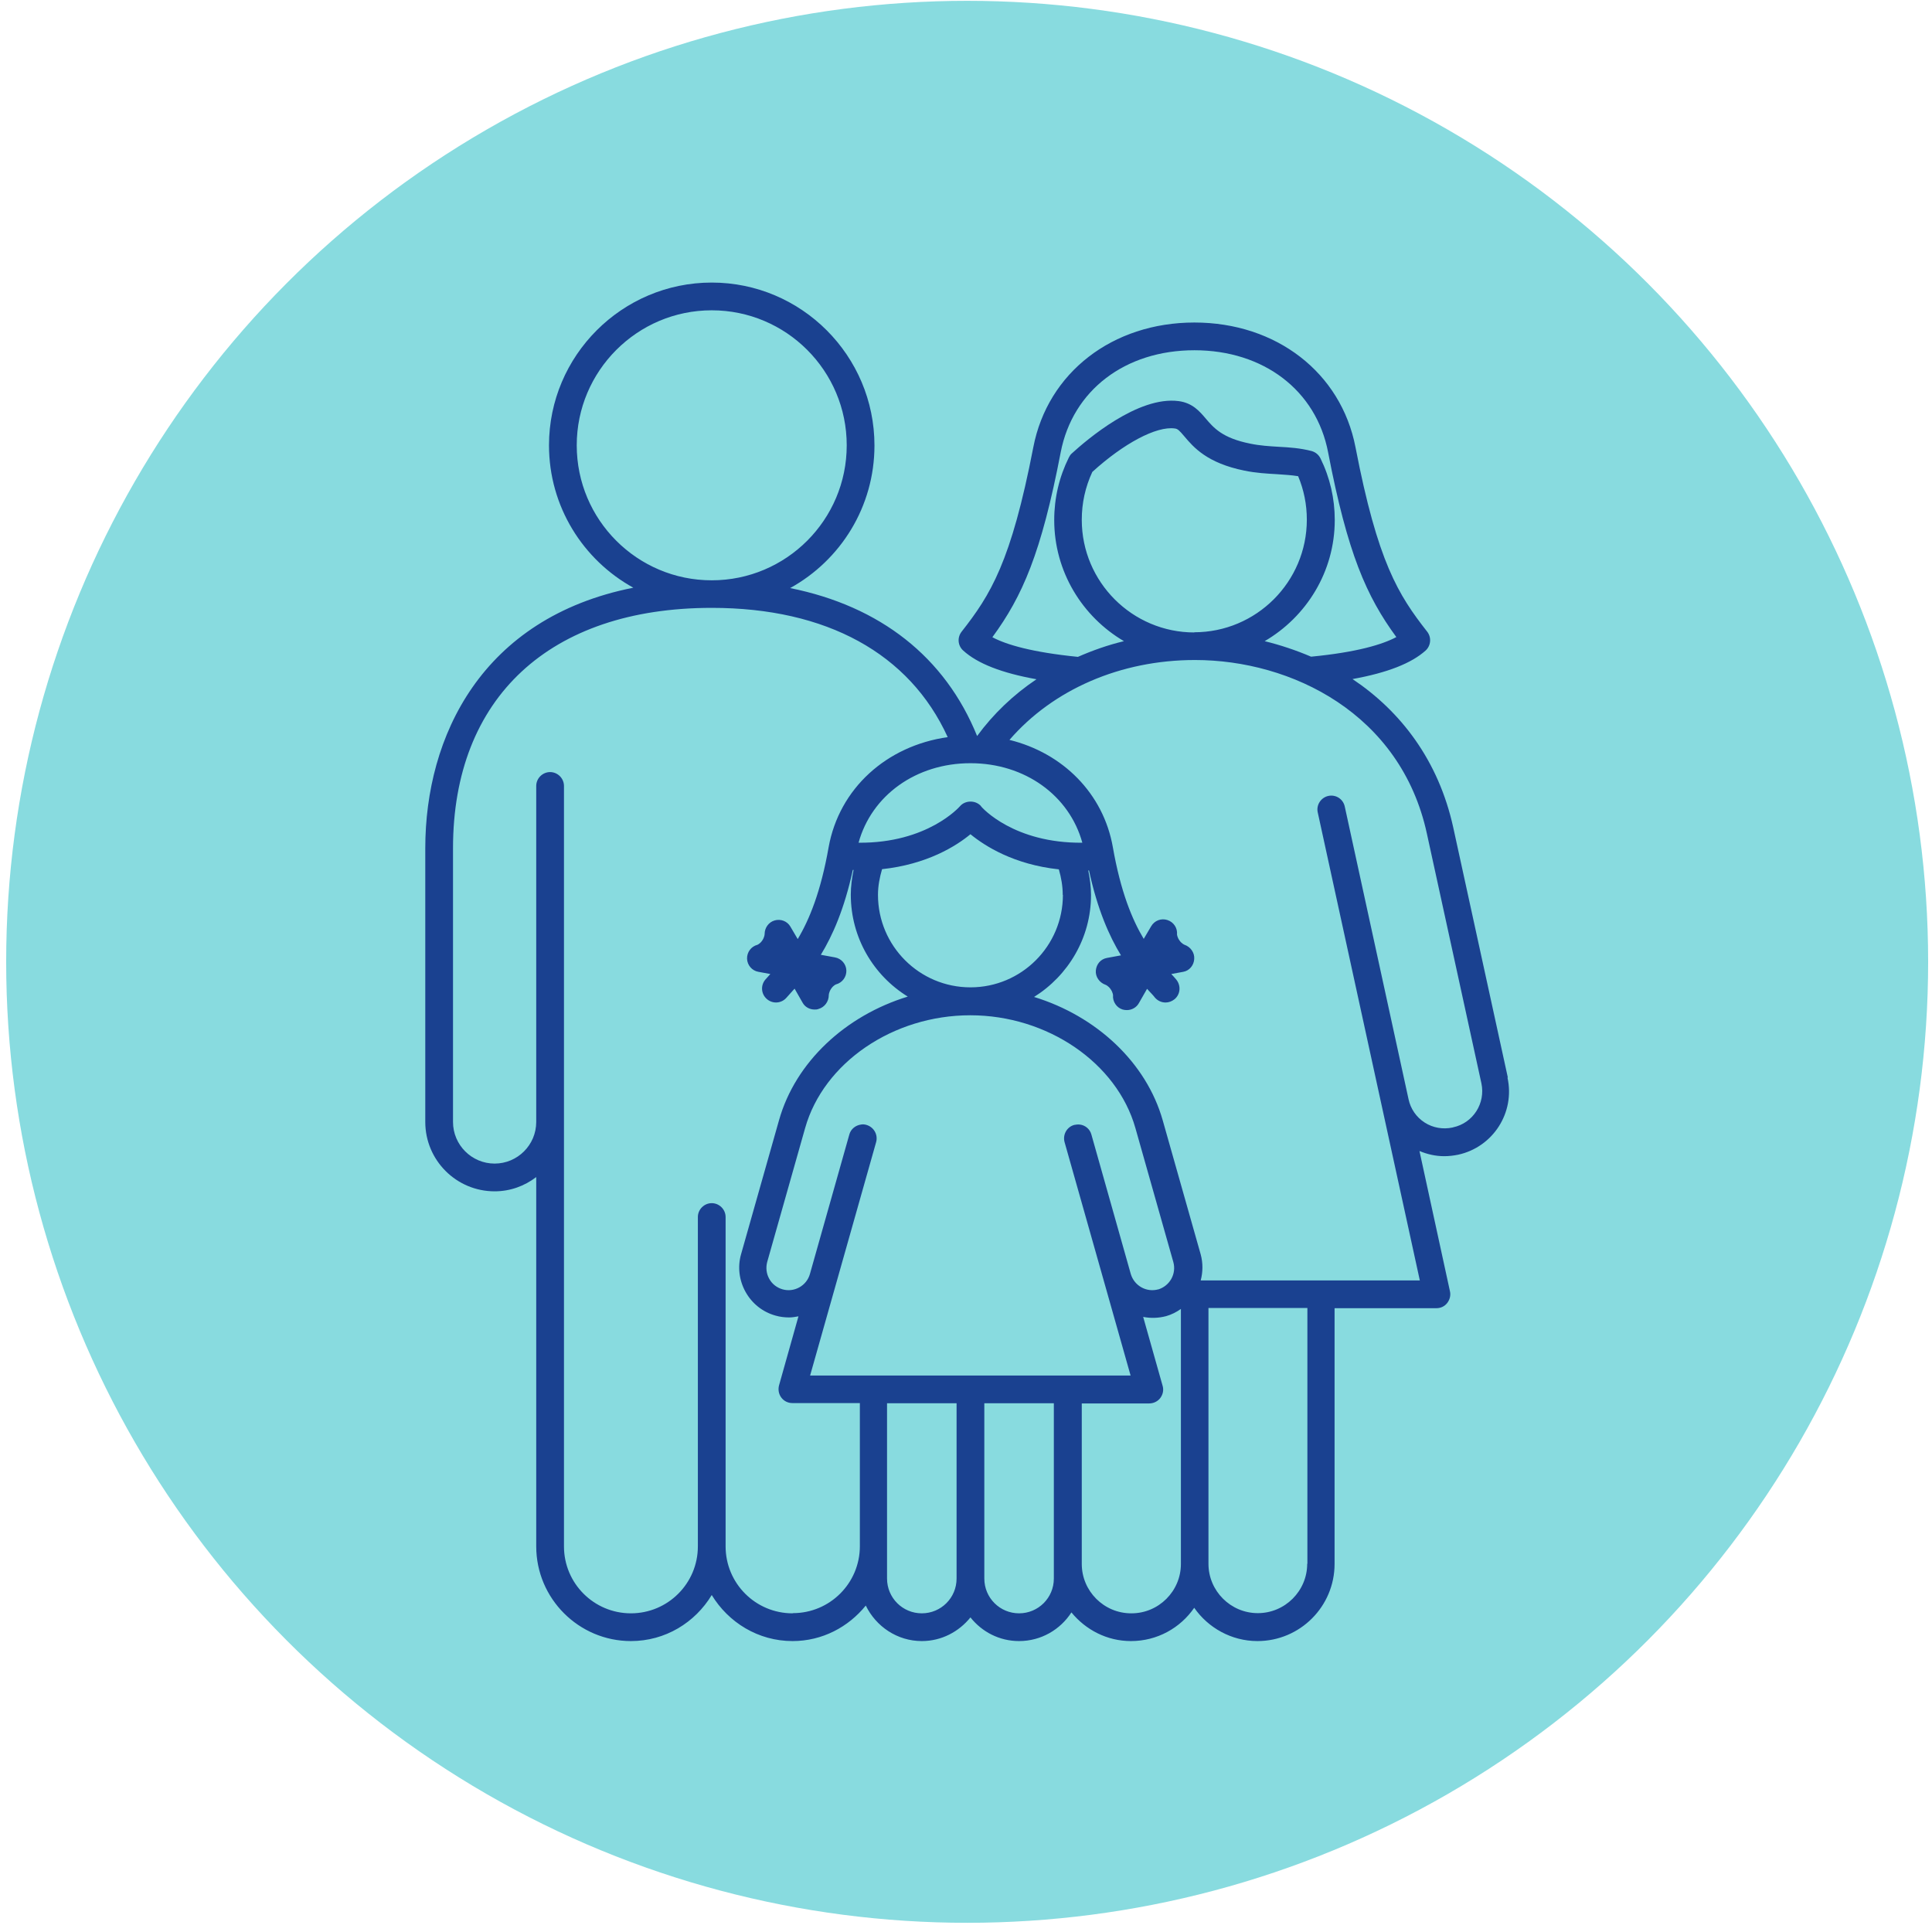
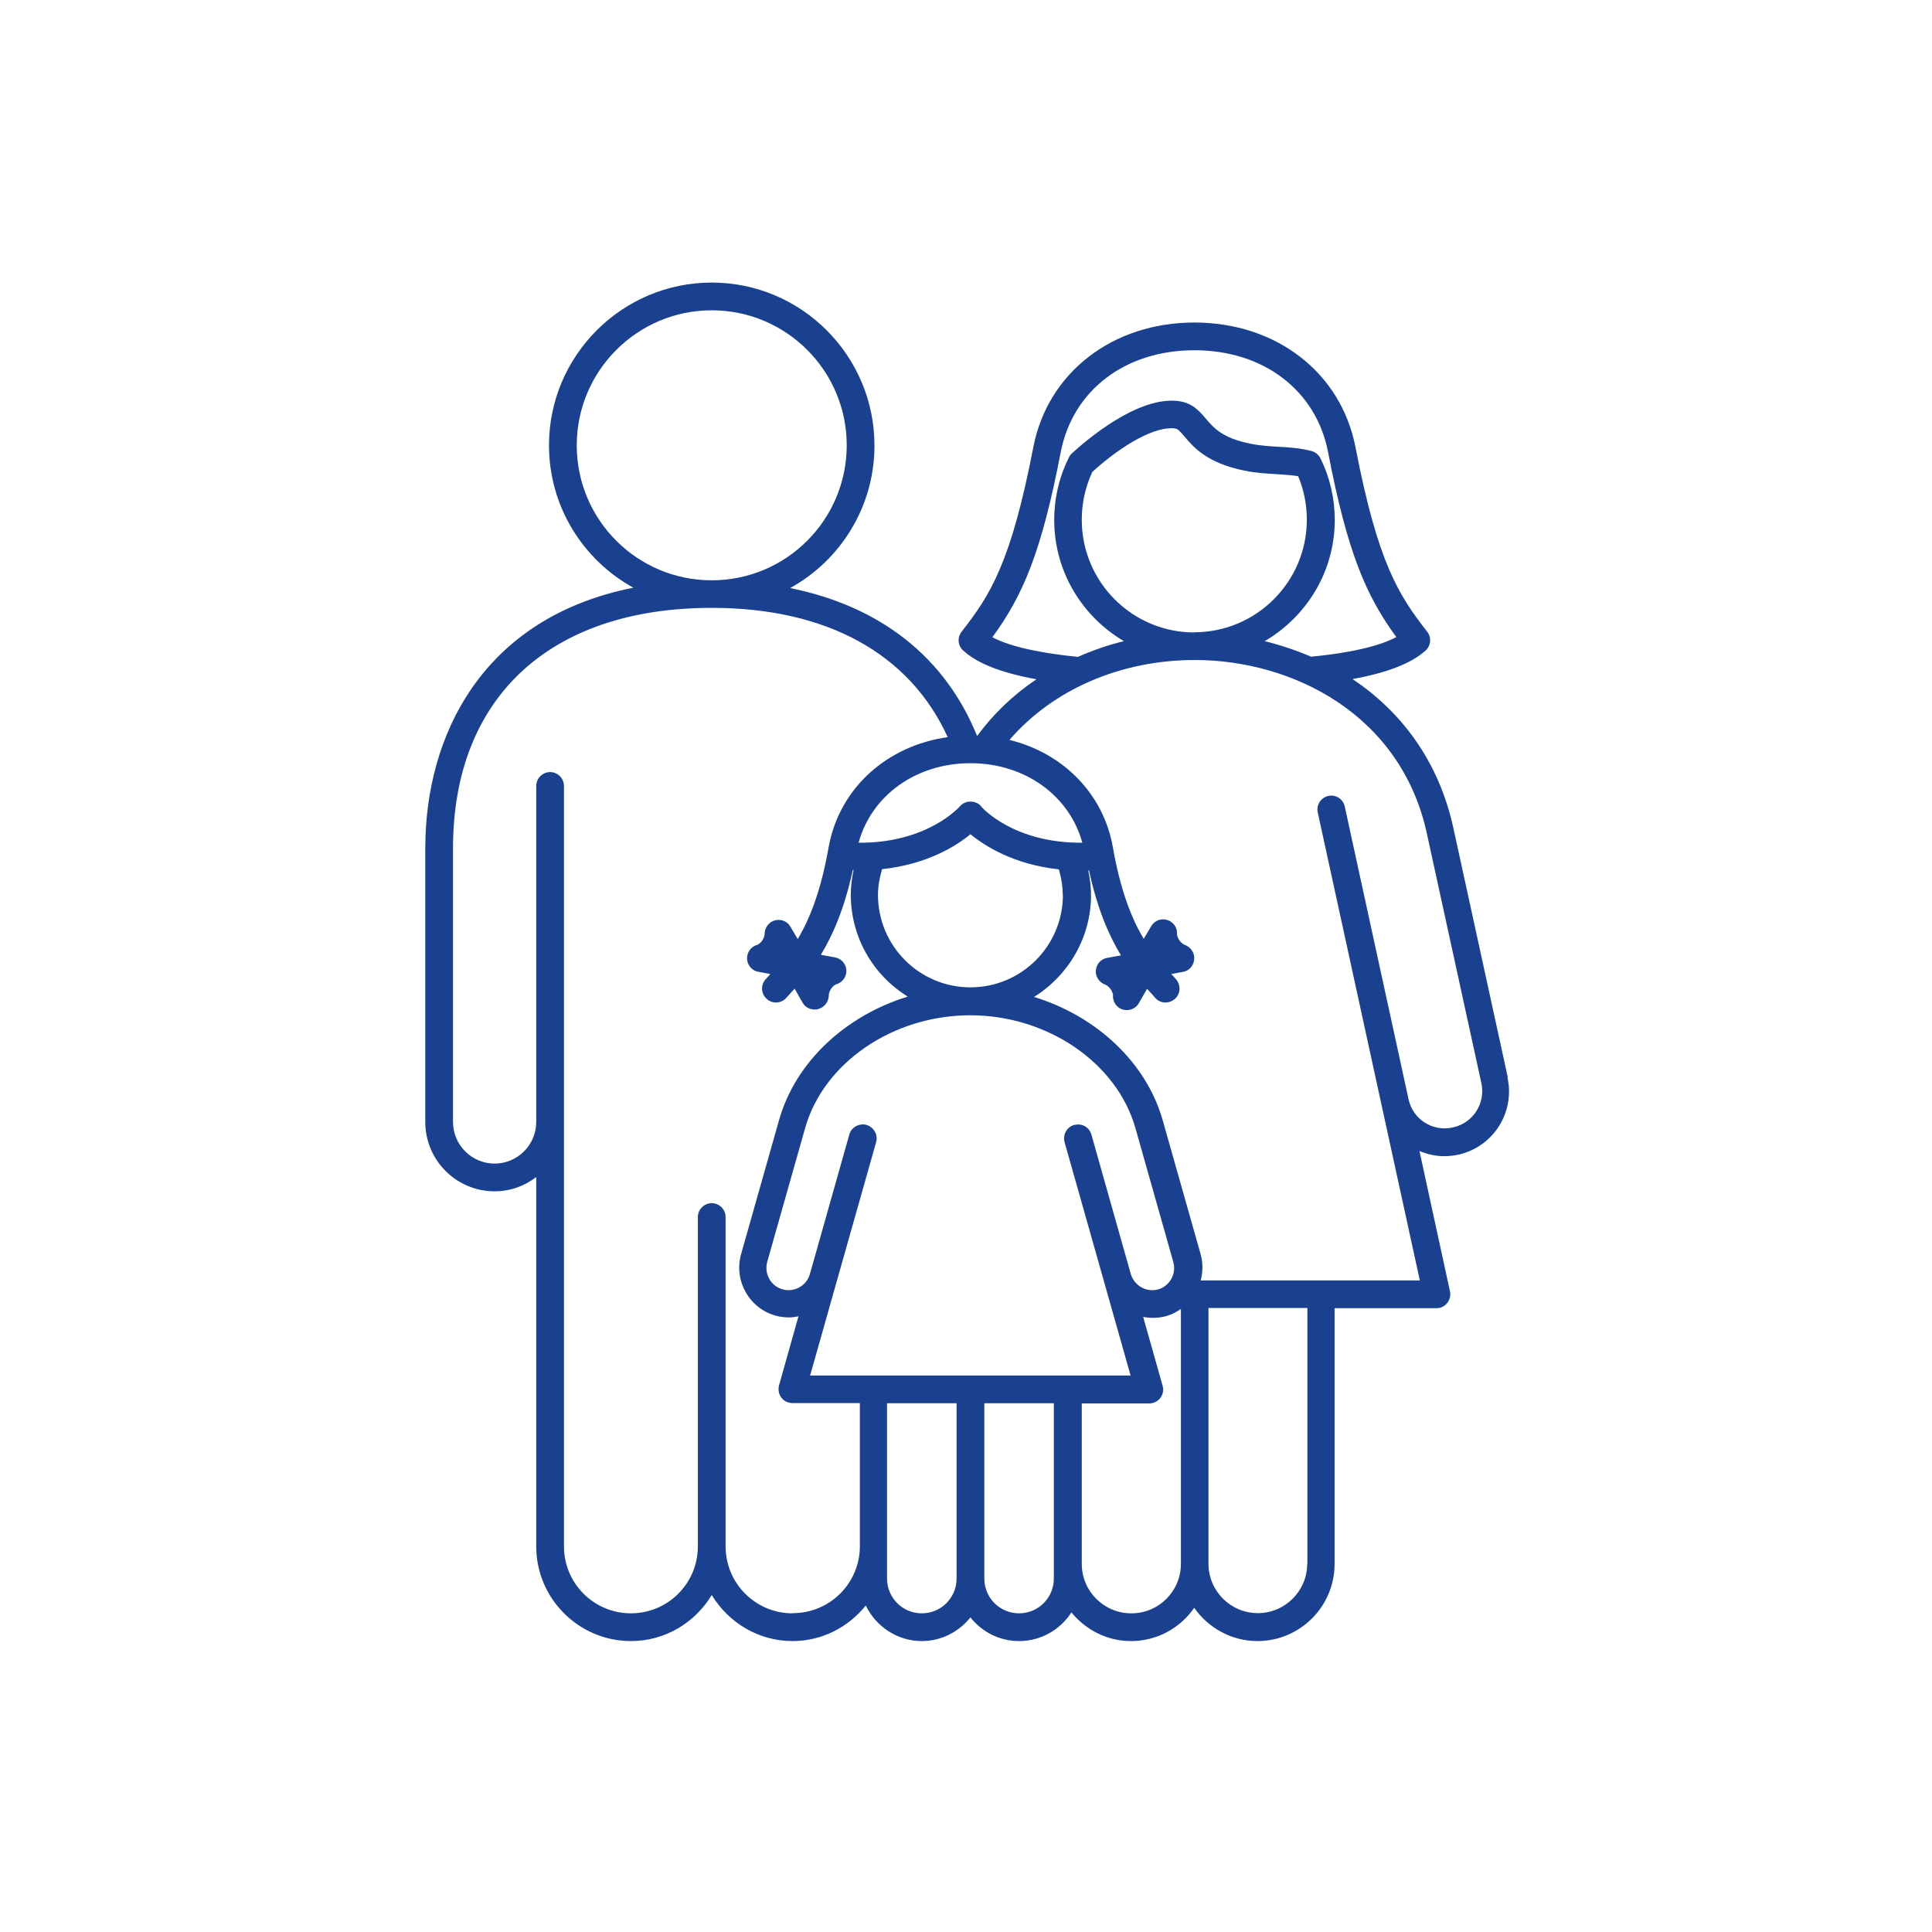
<svg xmlns="http://www.w3.org/2000/svg" width="145" height="145" viewBox="0 0 145 145" fill="none">
-   <circle cx="72.587" cy="72.186" r="72.124" fill="#88DBDF" />
  <path d="M113.167 80.875L109.073 62.124C107.962 57.044 105.103 53.366 101.509 50.965C104.118 50.493 105.922 49.785 106.991 48.827C107.393 48.467 107.449 47.842 107.116 47.412C104.937 44.636 103.396 42.179 101.731 33.56C100.648 27.967 95.79 24.206 89.642 24.206C83.493 24.206 78.635 27.967 77.553 33.56C75.887 42.179 74.347 44.636 72.168 47.412C71.835 47.842 71.876 48.453 72.293 48.827C73.361 49.799 75.166 50.507 77.789 50.979C76.054 52.145 74.555 53.574 73.334 55.24C70.932 49.313 66.061 45.496 59.301 44.136C63.077 42.054 65.63 38.043 65.63 33.435C65.63 26.69 60.148 21.207 53.417 21.207C46.685 21.207 41.203 26.69 41.203 33.421C41.203 38.015 43.757 42.027 47.532 44.108C36.151 46.371 31.918 55.267 31.918 63.664V84.206C31.918 87.079 34.249 89.411 37.122 89.411C38.302 89.411 39.371 89.008 40.245 88.342V116.059C40.245 119.973 43.437 123.165 47.351 123.165C49.933 123.165 52.167 121.777 53.417 119.709C54.666 121.763 56.9 123.165 59.482 123.165C61.717 123.165 63.673 122.11 64.978 120.5C65.742 122.069 67.338 123.165 69.183 123.165C70.669 123.165 71.973 122.457 72.834 121.389C73.694 122.471 74.999 123.165 76.484 123.165C78.136 123.165 79.579 122.305 80.412 121.014C81.481 122.319 83.077 123.165 84.881 123.165C86.852 123.165 88.587 122.18 89.628 120.667C90.669 122.166 92.418 123.165 94.375 123.165C97.567 123.165 100.162 120.57 100.162 117.378V98.182H107.81C108.129 98.182 108.42 98.044 108.615 97.794C108.809 97.544 108.892 97.225 108.823 96.919L106.533 86.385C107.13 86.635 107.754 86.774 108.393 86.774C108.74 86.774 109.087 86.732 109.434 86.663C112.057 86.094 113.722 83.498 113.139 80.875H113.167ZM74.486 47.814C76.734 44.747 78.15 41.527 79.607 33.949C80.509 29.285 84.451 26.287 89.642 26.287C94.833 26.287 98.788 29.299 99.677 33.949C101.134 41.527 102.55 44.747 104.798 47.814C103.757 48.369 101.842 48.952 98.4 49.285C97.261 48.8 96.096 48.411 94.916 48.12C98.053 46.288 100.176 42.901 100.176 39.029C100.176 37.405 99.815 35.85 99.107 34.407C98.969 34.129 98.733 33.935 98.441 33.852C97.595 33.63 96.762 33.574 95.957 33.532C95.277 33.491 94.569 33.449 93.833 33.296C91.737 32.88 91.085 32.103 90.502 31.423C90.03 30.868 89.503 30.243 88.462 30.104C85.409 29.702 81.55 33.019 80.44 34.032C80.343 34.115 80.273 34.226 80.218 34.337C79.496 35.795 79.121 37.377 79.121 39.029C79.121 42.901 81.231 46.288 84.354 48.12C83.146 48.411 82.008 48.814 80.898 49.299C77.442 48.952 75.526 48.383 74.486 47.828V47.814ZM89.642 47.467C84.978 47.467 81.189 43.678 81.189 39.015C81.189 37.752 81.453 36.558 81.98 35.42C84.326 33.283 86.796 31.964 88.171 32.158C88.393 32.186 88.504 32.297 88.892 32.755C89.572 33.56 90.585 34.754 93.403 35.323C94.277 35.503 95.096 35.545 95.818 35.587C96.401 35.628 96.928 35.656 97.428 35.739C97.858 36.766 98.08 37.863 98.08 39.001C98.08 43.664 94.291 47.453 89.628 47.453L89.642 47.467ZM79.773 67.162C79.773 70.993 76.665 74.102 72.834 74.102C69.003 74.102 65.894 70.993 65.894 67.162C65.894 66.496 66.019 65.857 66.2 65.233C69.572 64.872 71.765 63.498 72.834 62.61C73.916 63.498 76.096 64.886 79.468 65.247C79.649 65.871 79.76 66.51 79.76 67.162H79.773ZM86.935 96.767C86.047 97.017 85.131 96.503 84.867 95.615L81.911 85.15C81.8 84.733 81.439 84.442 81.037 84.4C80.898 84.386 80.759 84.4 80.62 84.428C80.065 84.581 79.746 85.164 79.898 85.719L84.853 103.235H60.8L65.755 85.719C65.908 85.164 65.589 84.594 65.034 84.428C64.895 84.386 64.756 84.373 64.617 84.4C64.215 84.456 63.854 84.733 63.743 85.15L60.786 95.615C60.537 96.503 59.607 97.017 58.732 96.767C58.302 96.642 57.941 96.364 57.733 95.976C57.511 95.587 57.469 95.129 57.58 94.713L60.426 84.664C61.814 79.751 67.032 76.198 72.82 76.198C78.608 76.198 83.826 79.764 85.214 84.664L88.059 94.713C88.309 95.601 87.796 96.517 86.907 96.781L86.935 96.767ZM73.639 60.514C73.236 60.042 72.445 60.042 72.043 60.514C72.015 60.542 69.628 63.29 64.437 63.248C65.408 59.709 68.739 57.28 72.834 57.28C76.928 57.28 80.259 59.709 81.231 63.248C76.096 63.29 73.722 60.639 73.625 60.514H73.639ZM43.285 33.421C43.285 27.842 47.823 23.289 53.417 23.289C59.01 23.289 63.548 27.828 63.548 33.421C63.548 39.015 59.01 43.553 53.417 43.553C47.823 43.553 43.285 39.015 43.285 33.421ZM59.482 121.083C56.706 121.083 54.458 118.835 54.458 116.059V91.34C54.458 90.771 53.986 90.299 53.417 90.299C52.847 90.299 52.376 90.771 52.376 91.34V116.059C52.376 118.835 50.127 121.083 47.351 121.083C44.575 121.083 42.327 118.835 42.327 116.059V58.987C42.327 58.418 41.855 57.946 41.286 57.946C40.717 57.946 40.245 58.418 40.245 58.987V84.206C40.245 85.927 38.843 87.329 37.122 87.329C35.401 87.329 33.999 85.927 33.999 84.206V63.664C33.999 52.367 41.258 45.621 53.417 45.621C62.036 45.621 68.267 49.05 71.127 55.323C66.533 55.975 62.98 59.181 62.188 63.595C61.605 66.912 60.745 69.022 59.87 70.479L59.315 69.535C59.079 69.133 58.594 68.953 58.15 69.077C57.691 69.202 57.386 69.633 57.386 70.105C57.386 70.105 57.386 70.327 57.206 70.59C57.025 70.854 56.831 70.909 56.845 70.909C56.373 71.034 56.054 71.465 56.068 71.95C56.081 72.436 56.442 72.853 56.914 72.936L57.816 73.102C57.691 73.241 57.553 73.394 57.442 73.519C57.067 73.963 57.122 74.615 57.566 74.99C58.011 75.365 58.663 75.309 59.038 74.865C59.176 74.712 59.329 74.546 59.496 74.352C59.537 74.31 59.593 74.254 59.635 74.199L60.245 75.268C60.426 75.587 60.773 75.767 61.133 75.767C61.231 75.767 61.328 75.767 61.425 75.726C61.883 75.601 62.202 75.171 62.202 74.685C62.202 74.685 62.202 74.463 62.383 74.199C62.549 73.949 62.743 73.88 62.743 73.88C63.215 73.755 63.535 73.325 63.521 72.839C63.507 72.353 63.146 71.937 62.66 71.853L61.605 71.659C62.48 70.229 63.368 68.231 64.007 65.288C64.02 65.288 64.048 65.288 64.062 65.288C63.937 65.899 63.854 66.524 63.854 67.148C63.854 70.382 65.561 73.213 68.129 74.796C63.465 76.225 59.704 79.695 58.469 84.067L55.623 94.116C55.346 95.073 55.471 96.087 55.956 96.961C56.442 97.835 57.247 98.474 58.205 98.738C58.538 98.835 58.885 98.876 59.232 98.876C59.468 98.876 59.69 98.835 59.926 98.793L58.469 103.97C58.385 104.289 58.441 104.622 58.635 104.886C58.83 105.15 59.135 105.303 59.468 105.303H64.534V116.045C64.534 118.821 62.285 121.069 59.51 121.069L59.482 121.083ZM69.183 121.083C67.74 121.083 66.574 119.918 66.574 118.474V105.316H71.793V118.474C71.793 119.918 70.627 121.083 69.183 121.083ZM79.093 118.474C79.093 119.918 77.927 121.083 76.484 121.083C75.041 121.083 73.875 119.918 73.875 118.474V105.316H79.093V118.474ZM84.895 121.083C82.855 121.083 81.189 119.418 81.189 117.378V105.33H86.255C86.574 105.33 86.894 105.178 87.088 104.914C87.282 104.65 87.352 104.317 87.254 103.998L85.797 98.835C86.352 98.946 86.935 98.932 87.518 98.779C87.921 98.668 88.295 98.474 88.629 98.238V117.378C88.629 119.418 86.963 121.083 84.923 121.083H84.895ZM98.108 117.364C98.108 119.404 96.443 121.069 94.402 121.069C92.362 121.069 90.697 119.404 90.697 117.364V98.168H98.122V117.364H98.108ZM109.017 84.622C108.296 84.775 107.546 84.65 106.922 84.248C106.297 83.845 105.867 83.221 105.714 82.499L100.926 60.528C100.801 59.959 100.246 59.612 99.69 59.737C99.135 59.861 98.774 60.417 98.899 60.972L106.561 96.1H90.114C90.28 95.476 90.294 94.81 90.114 94.144L87.268 84.095C86.033 79.723 82.272 76.253 77.608 74.823C80.162 73.227 81.883 70.396 81.883 67.176C81.883 66.551 81.8 65.927 81.675 65.33C81.689 65.33 81.717 65.33 81.731 65.33C82.369 68.272 83.257 70.271 84.132 71.701L83.077 71.895C82.605 71.978 82.286 72.367 82.244 72.839C82.202 73.311 82.522 73.755 82.966 73.907C82.966 73.907 83.174 73.977 83.354 74.24C83.521 74.477 83.535 74.685 83.535 74.685C83.493 75.171 83.799 75.629 84.257 75.767C84.354 75.795 84.465 75.809 84.576 75.809C84.937 75.809 85.297 75.615 85.478 75.281L86.089 74.213C86.089 74.213 86.186 74.31 86.227 74.365C86.394 74.546 86.561 74.712 86.685 74.879C86.894 75.115 87.185 75.24 87.477 75.24C87.713 75.24 87.948 75.157 88.157 74.99C88.601 74.615 88.642 73.963 88.281 73.519C88.171 73.394 88.046 73.241 87.907 73.102L88.809 72.936C89.267 72.853 89.6 72.45 89.628 71.978C89.669 71.506 89.35 71.062 88.906 70.909C88.906 70.909 88.698 70.84 88.517 70.576C88.351 70.34 88.337 70.132 88.337 70.132C88.379 69.647 88.087 69.202 87.615 69.05C87.143 68.897 86.644 69.091 86.394 69.522L85.839 70.465C84.964 69.008 84.104 66.912 83.521 63.581C82.813 59.556 79.773 56.517 75.762 55.531C79.024 51.756 84.09 49.535 89.683 49.535C96.928 49.535 105.131 53.56 107.088 62.554L111.182 81.305C111.502 82.804 110.558 84.289 109.059 84.608L109.017 84.622Z" fill="#1A4190" />
</svg>